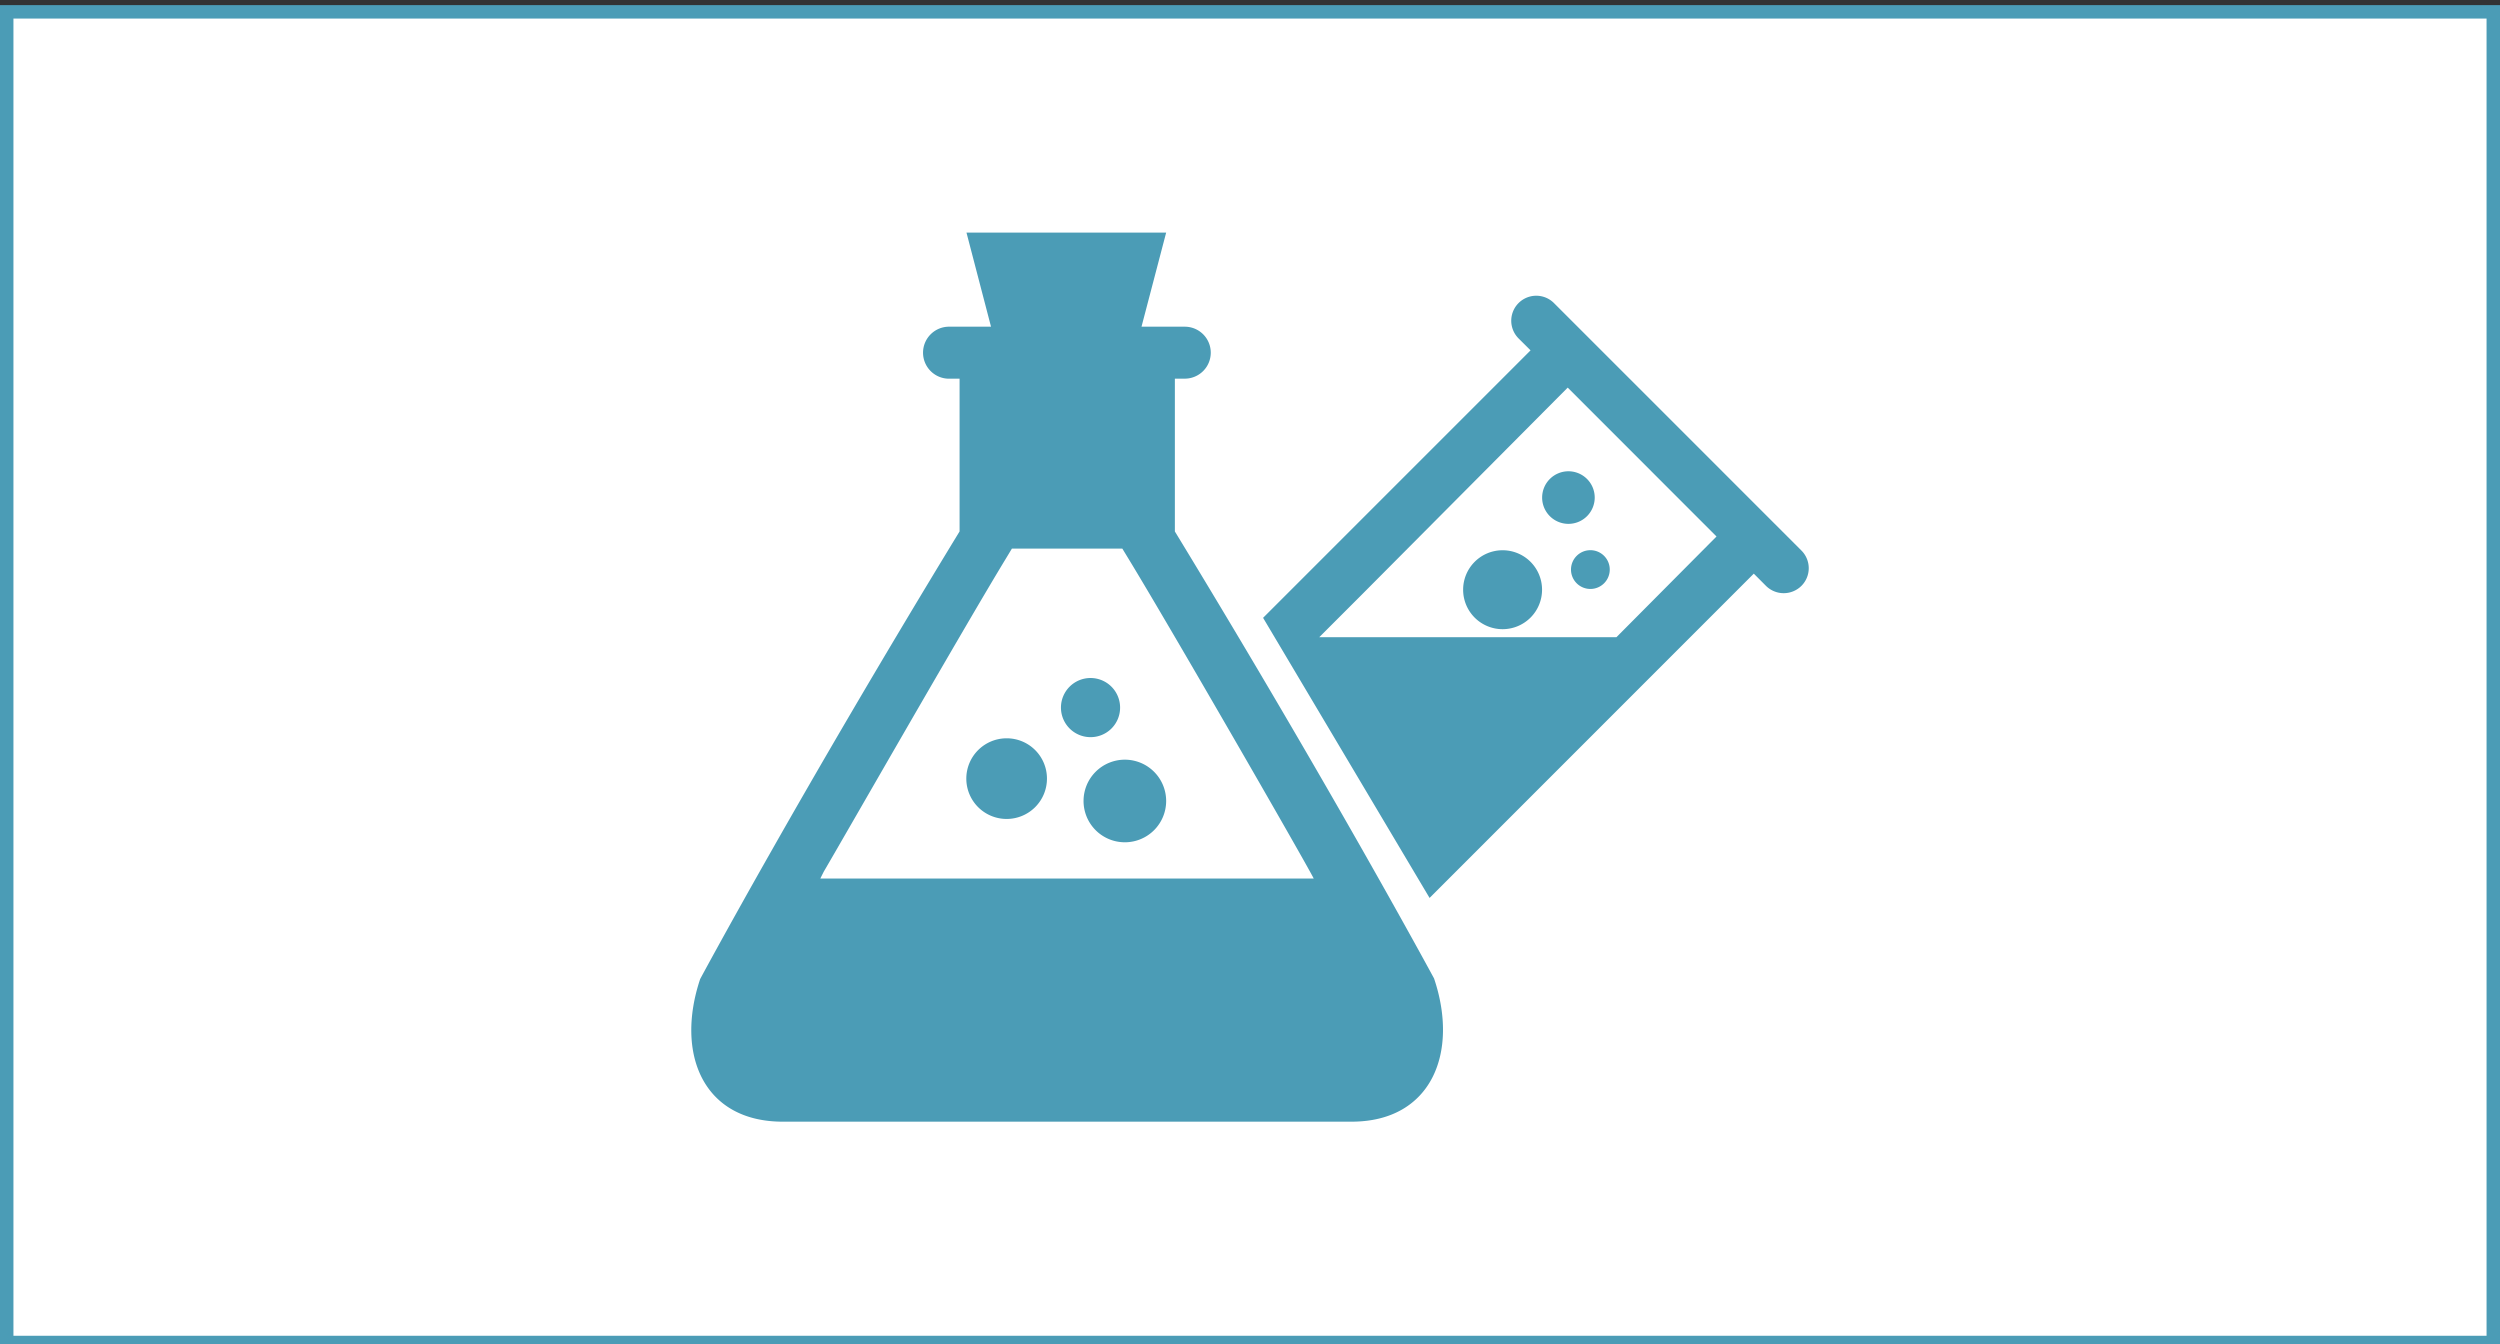
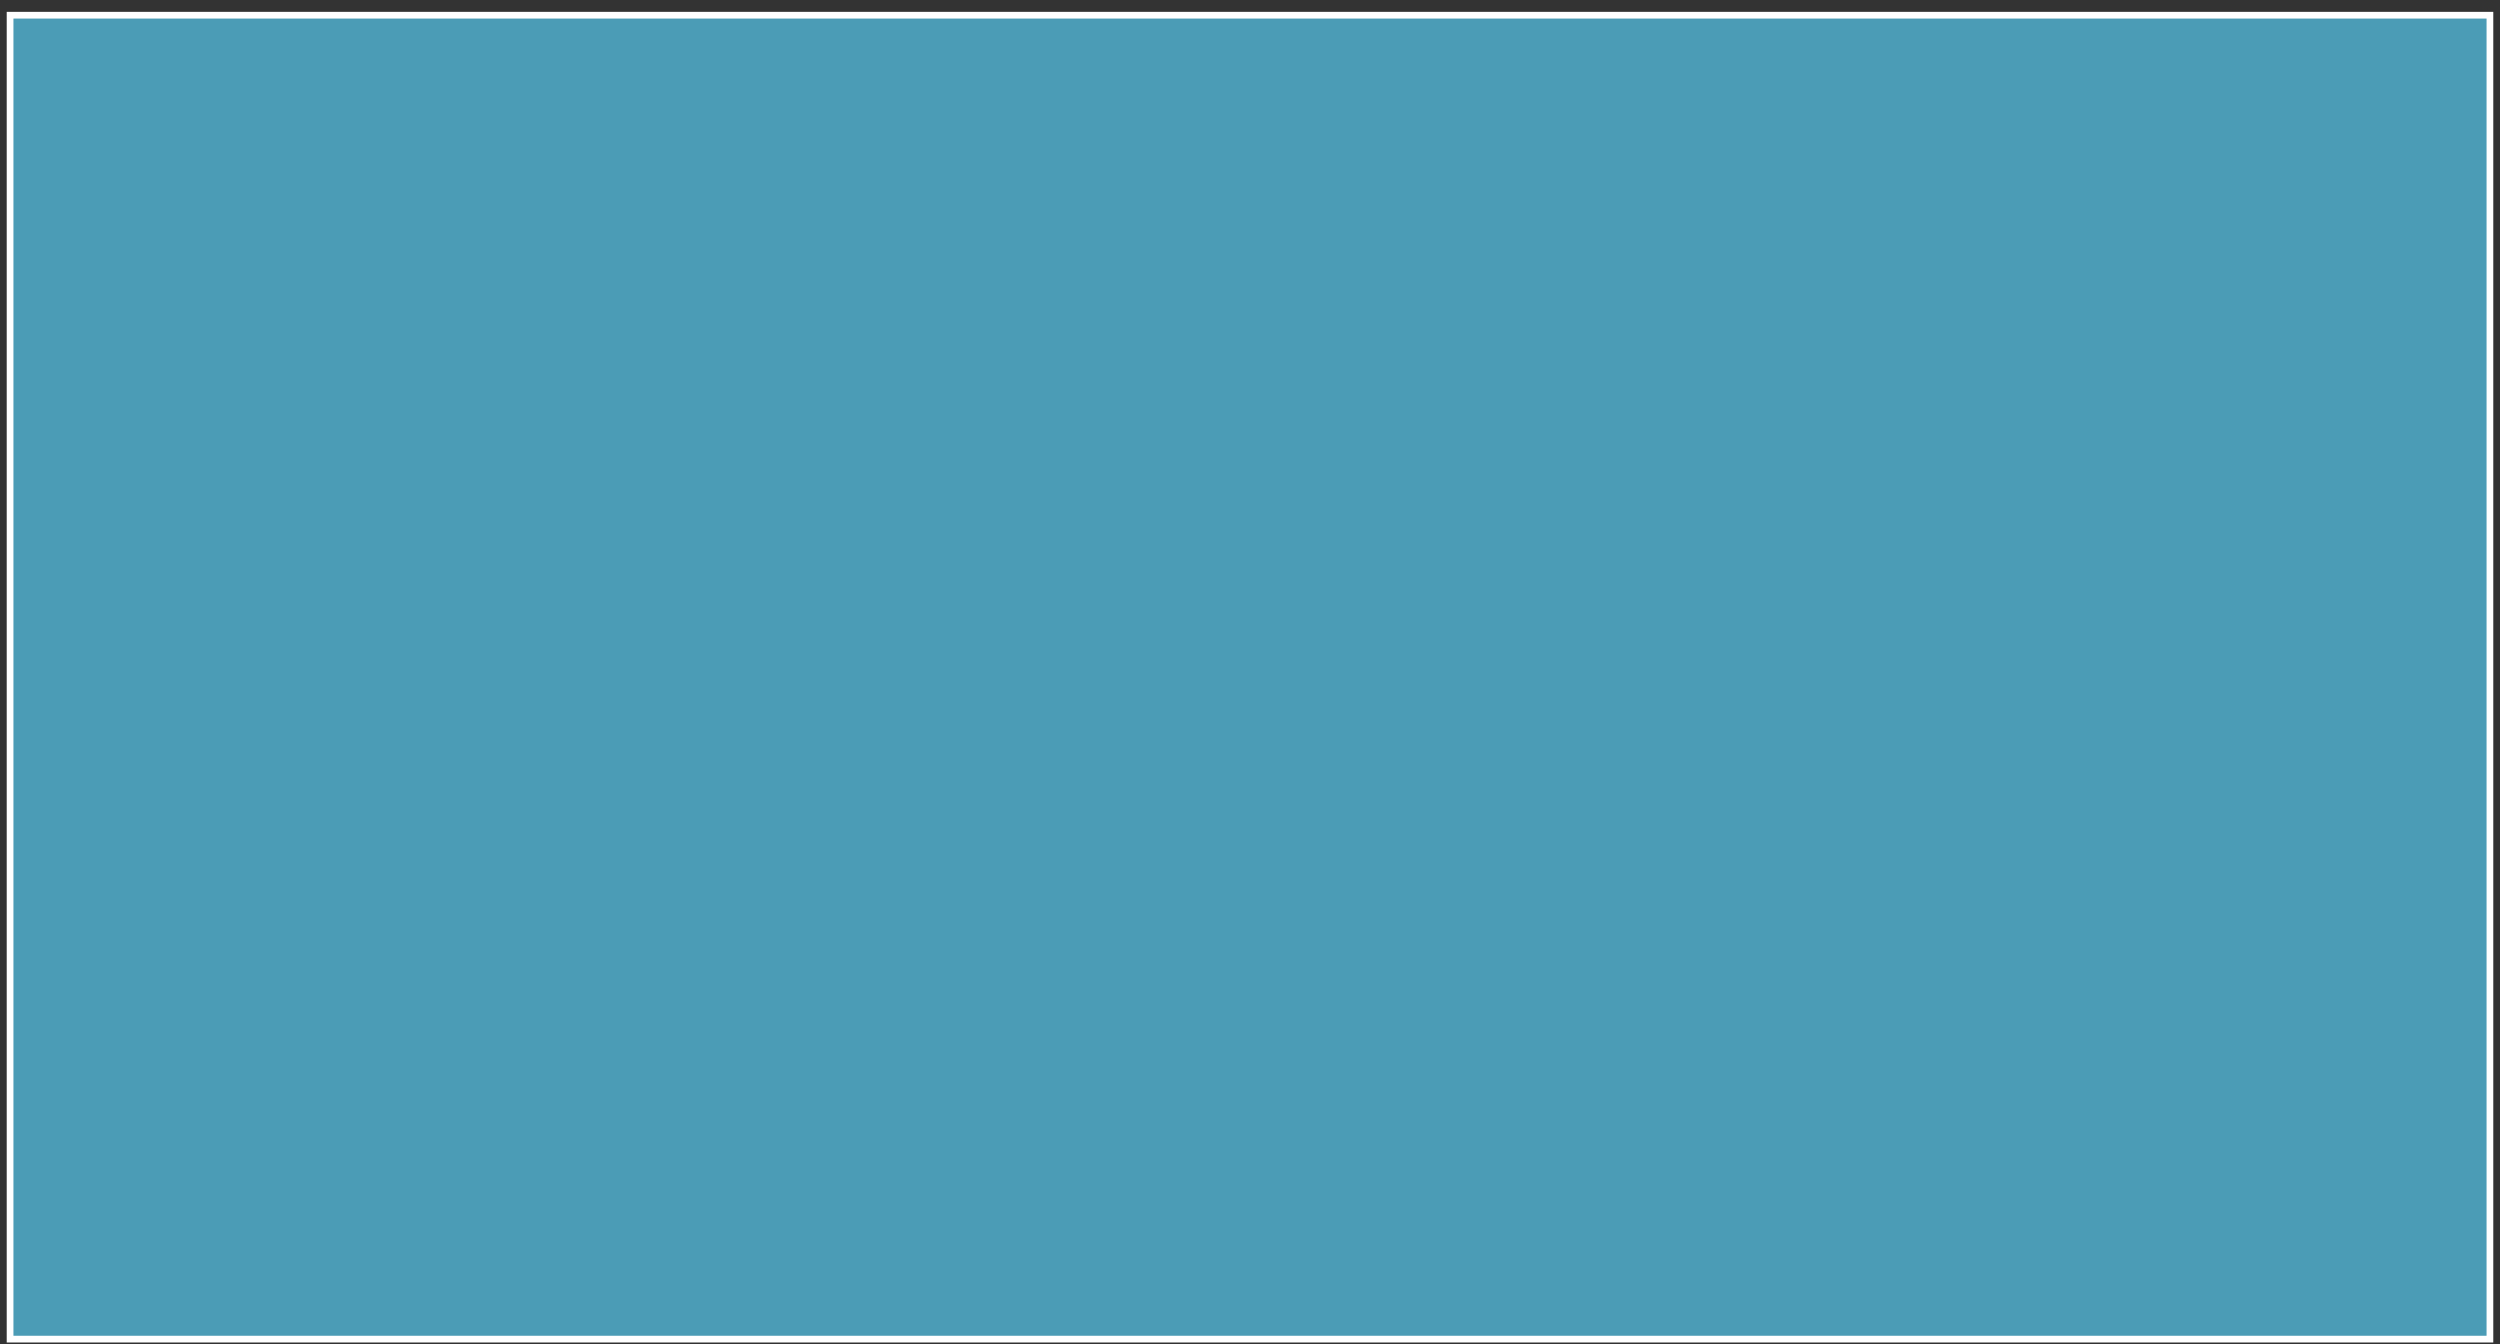
<svg xmlns="http://www.w3.org/2000/svg" id="アイコン_施設用途から探す" data-name="アイコン：施設用途から探す" width="186" height="100" viewBox="0 0 186 100">
  <rect x="0" y="0" width="186" height="100" fill="#333333" stroke="none" />
  <defs>
    <style>.cls-1{fill:#fff;}.cls-2{fill:#4b9cb6;}</style>
  </defs>
  <title>アイコン：試験・研究施設</title>
  <rect class="cls-1" x="0.5" y="0.882" width="185" height="99" />
-   <path class="cls-2" d="M185,1.381v98H1v-98H185m1-1H0v100H186V.381Z" />
-   <path class="cls-2" d="M118.323,40.934a1.442,1.442,0,1,1-1.441,1.443A1.443,1.443,0,0,1,118.323,40.934Zm-6.529.005a2.936,2.936,0,1,0,2.935,2.936A2.934,2.934,0,0,0,111.794,40.939Zm2.941-3.919a1.956,1.956,0,1,0,1.954-1.957A1.957,1.957,0,0,0,114.735,37.02Zm19.289,6.57a1.87,1.87,0,0,1-2.634,0l-.908-.911L106.36,66.806,93.974,45.966l19.9-19.9-.913-.908a1.861,1.861,0,0,1,2.631-2.632l18.436,18.436A1.858,1.858,0,0,1,134.024,43.59Zm-6.315-3.675L116.638,28.838,101.247,44.313l-3.093,3.093h22.11ZM80.616,59.592a3.073,3.073,0,1,0,3.073-3.072A3.072,3.072,0,0,0,80.616,59.592ZM74.894,54.93a3,3,0,1,0,3,2.993A2.995,2.995,0,0,0,74.894,54.93Zm8.441-2.286a2.2,2.2,0,1,0-2.2,2.2A2.193,2.193,0,0,0,83.335,52.644Zm23.357,20.148c1.867,5.531-.188,10.661-6.141,10.661H58.239c-5.953,0-8-5.083-6.146-10.615,0,0,7.338-13.673,19.3-33.3V28.175h-.74a1.935,1.935,0,1,1,0-3.869h3.079l-1.826-7H86.762l-1.834,7h3.22a1.933,1.933,0,1,1,0,3.866h-.738V39.54C99.361,59.168,106.692,72.8,106.692,72.792Zm-8.949-7.427c-.823-1.6-10.737-18.8-13.77-23.773l-.471-.775H75.285l-.467.775c-3.09,5.075-12.481,21.485-13.528,23.254-.077.153-.167.332-.258.517v0Z" />
+   <path class="cls-2" d="M185,1.381v98H1v-98H185m1-1H0H186V.381Z" />
</svg>